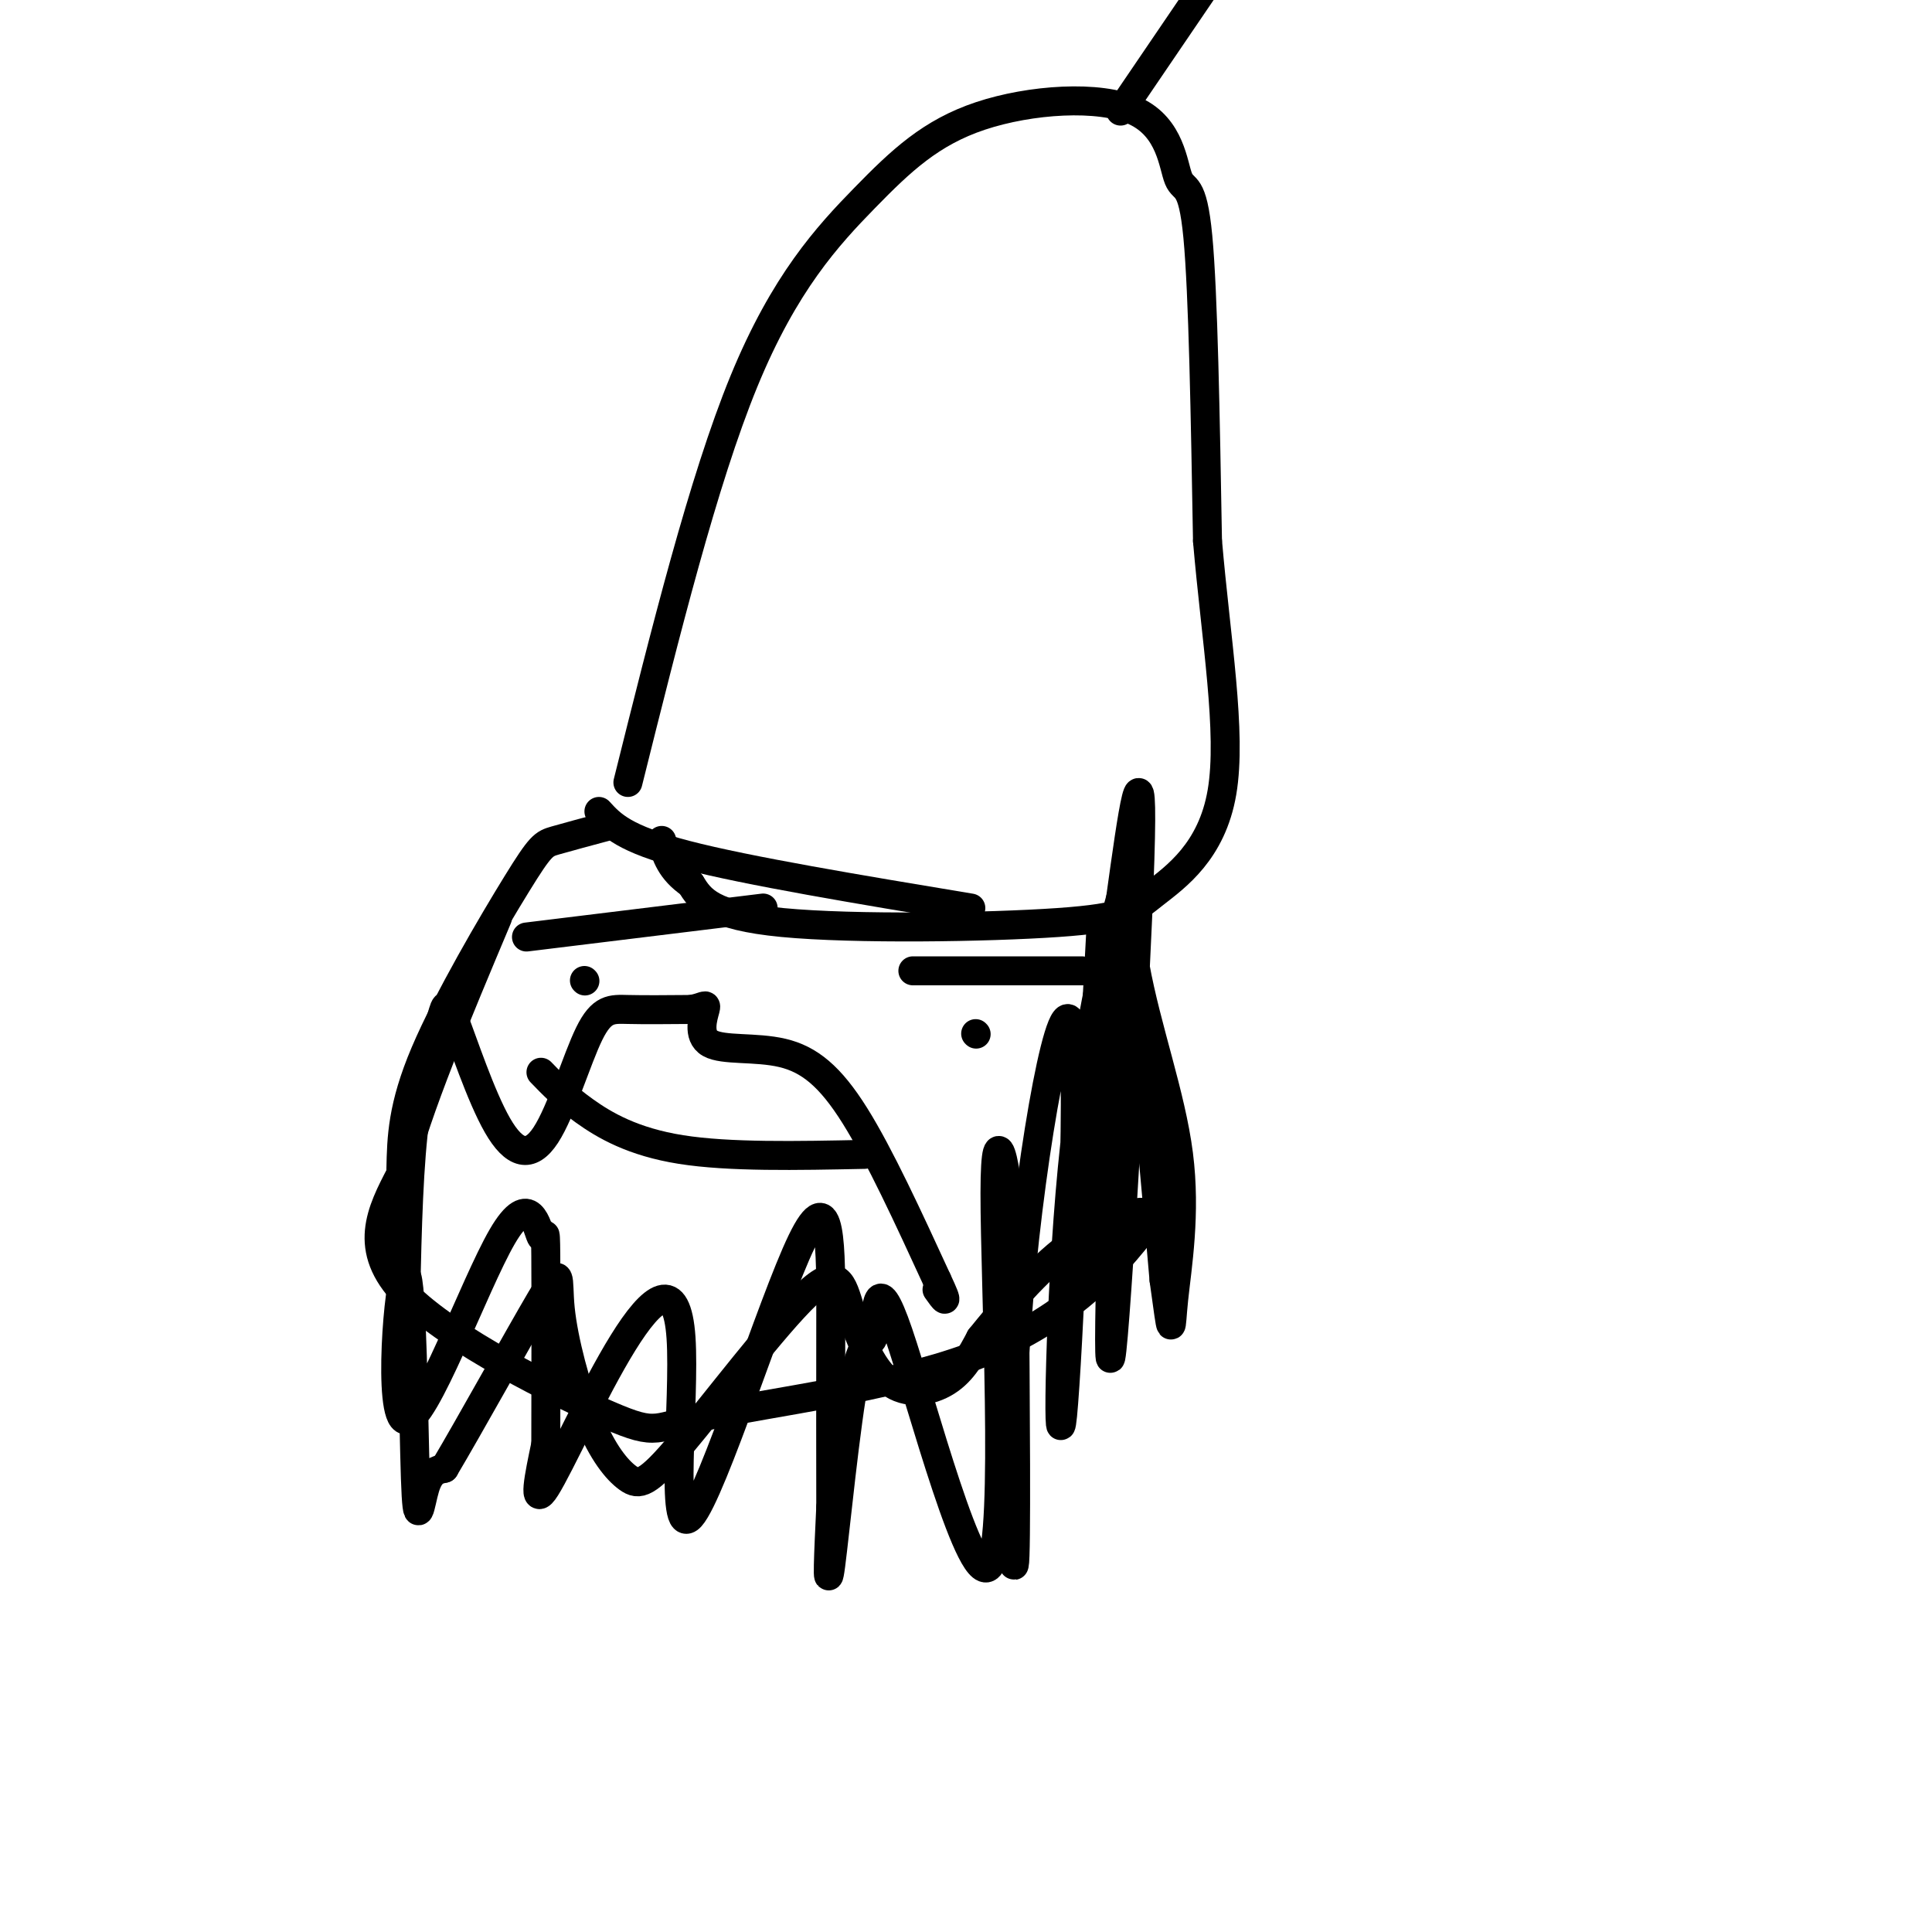
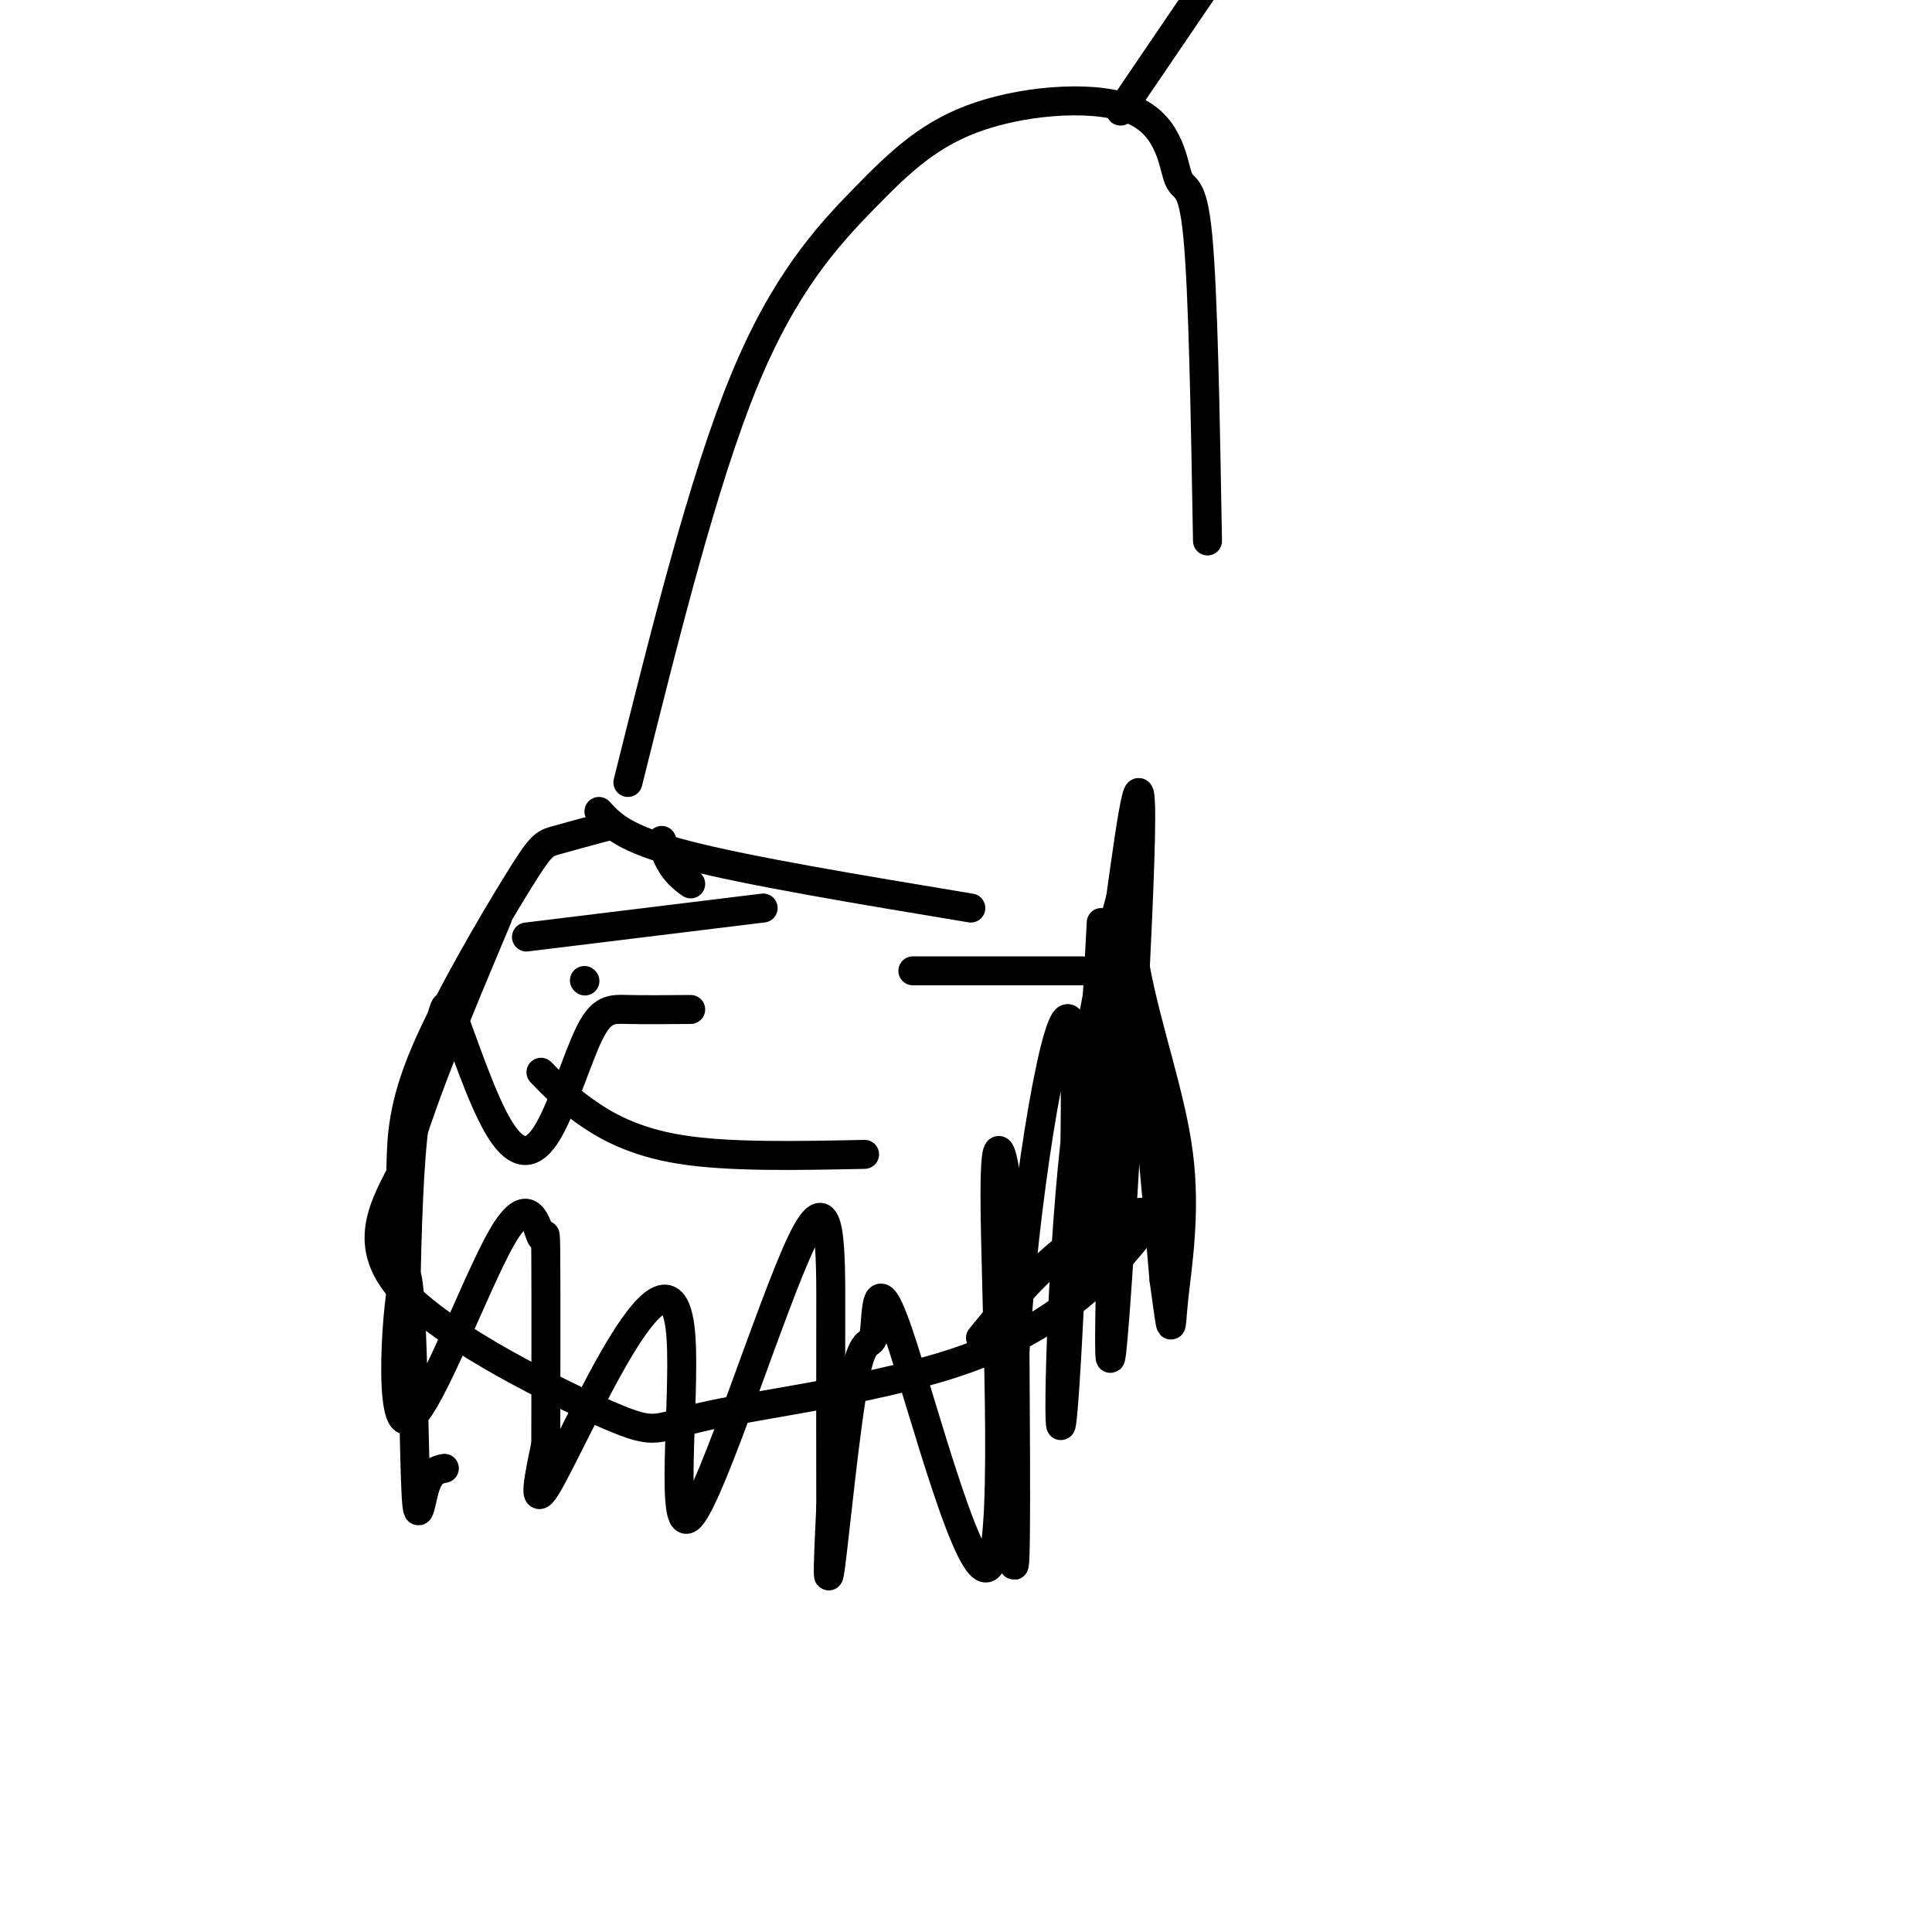
<svg xmlns="http://www.w3.org/2000/svg" viewBox="0 0 400 400" version="1.1">
  <g fill="none" stroke="#000000" stroke-width="6" stroke-linecap="round" stroke-linejoin="round">
    <path d="M130,162c7.798,-31.253 15.596,-62.507 24,-83c8.404,-20.493 17.414,-30.226 25,-38c7.586,-7.774 13.748,-13.589 24,-17c10.252,-3.411 24.593,-4.420 32,-1c7.407,3.420 7.879,11.267 9,14c1.121,2.733 2.892,0.352 4,12c1.108,11.648 1.554,37.324 2,63" />
-     <path d="M250,112c1.741,20.340 5.094,39.691 3,52c-2.094,12.309 -9.633,17.578 -14,21c-4.367,3.422 -5.560,4.998 -20,6c-14.440,1.002 -42.126,1.429 -57,0c-14.874,-1.429 -16.937,-4.715 -19,-8" />
    <path d="M143,183c-4.167,-2.833 -5.083,-5.917 -6,-9" />
    <path d="M232,23c0.000,0.000 17.000,-25.000 17,-25" />
    <path d="M124,168c2.583,2.833 5.167,5.667 18,9c12.833,3.333 35.917,7.167 59,11" />
    <path d="M228,191c-2.244,41.511 -4.489,83.022 -4,76c0.489,-7.022 3.711,-62.578 7,-71c3.289,-8.422 6.644,30.289 10,69" />
    <path d="M241,265c1.802,12.899 1.306,10.646 2,4c0.694,-6.646 2.579,-17.685 1,-30c-1.579,-12.315 -6.622,-25.905 -9,-39c-2.378,-13.095 -2.091,-25.696 -3,-1c-0.909,24.696 -3.014,86.687 -2,82c1.014,-4.687 5.147,-76.054 6,-103c0.853,-26.946 -1.573,-9.473 -4,8" />
    <path d="M232,186c-2.683,9.365 -7.391,28.776 -10,56c-2.609,27.224 -3.119,62.259 -2,51c1.119,-11.259 3.867,-68.812 2,-80c-1.867,-11.188 -8.349,23.988 -11,55c-2.651,31.012 -1.472,57.861 -1,56c0.472,-1.861 0.236,-32.430 0,-63" />
    <path d="M210,261c-1.136,-18.373 -3.975,-32.805 -4,-14c-0.025,18.805 2.763,70.849 -1,77c-3.763,6.151 -14.077,-33.589 -19,-48c-4.923,-14.411 -4.453,-3.492 -5,0c-0.547,3.492 -2.109,-0.445 -4,9c-1.891,9.445 -4.112,32.270 -5,39c-0.888,6.730 -0.444,-2.635 0,-12" />
    <path d="M172,312c-0.010,-8.639 -0.036,-24.237 0,-39c0.036,-14.763 0.133,-28.690 -6,-16c-6.133,12.690 -18.497,51.997 -23,57c-4.503,5.003 -1.145,-24.298 -2,-37c-0.855,-12.702 -5.922,-8.804 -12,1c-6.078,9.804 -13.165,25.516 -16,30c-2.835,4.484 -1.417,-2.258 0,-9" />
    <path d="M113,299c0.017,-10.196 0.060,-31.188 0,-39c-0.060,-7.812 -0.224,-2.446 -1,-4c-0.776,-1.554 -2.165,-10.027 -8,0c-5.835,10.027 -16.116,38.554 -20,38c-3.884,-0.554 -1.371,-30.190 0,-30c1.371,0.190 1.600,30.205 2,42c0.400,11.795 0.971,5.370 2,2c1.029,-3.370 2.514,-3.685 4,-4" />
-     <path d="M92,304c4.974,-8.344 15.409,-27.205 20,-35c4.591,-7.795 3.337,-4.523 4,2c0.663,6.523 3.241,16.296 6,23c2.759,6.704 5.697,10.337 8,12c2.303,1.663 3.969,1.355 11,-7c7.031,-8.355 19.425,-24.758 26,-31c6.575,-6.242 7.329,-2.323 9,3c1.671,5.323 4.257,12.048 8,15c3.743,2.952 8.641,2.129 12,0c3.359,-2.129 5.180,-5.565 7,-9" />
    <path d="M203,277c3.993,-4.937 10.476,-12.780 17,-18c6.524,-5.220 13.090,-7.817 16,-8c2.910,-0.183 2.163,2.049 -3,8c-5.163,5.951 -14.743,15.622 -32,22c-17.257,6.378 -42.193,9.462 -54,12c-11.807,2.538 -10.487,4.529 -21,0c-10.513,-4.529 -32.861,-15.580 -42,-25c-9.139,-9.420 -5.070,-17.210 -1,-25" />
    <path d="M83,243c3.167,-13.000 11.583,-33.000 20,-53" />
    <path d="M83,242c0.137,-6.435 0.274,-12.869 5,-24c4.726,-11.131 14.042,-26.958 19,-35c4.958,-8.042 5.560,-8.298 8,-9c2.440,-0.702 6.720,-1.851 11,-3" />
    <path d="M109,194c0.000,0.000 49.000,-6.000 49,-6" />
    <path d="M121,203c0.000,0.000 0.100,0.100 0.1,0.1" />
    <path d="M189,201c0.000,0.000 35.000,0.000 35,0" />
-     <path d="M202,214c0.000,0.000 0.100,0.100 0.1,0.1" />
    <path d="M112,222c2.422,2.511 4.844,5.022 9,8c4.156,2.978 10.044,6.422 20,8c9.956,1.578 23.978,1.289 38,1" />
    <path d="M84,268c0.314,-13.680 0.629,-27.359 2,-37c1.371,-9.641 3.800,-15.242 5,-19c1.200,-3.758 1.171,-5.672 3,-1c1.829,4.672 5.515,15.932 9,22c3.485,6.068 6.769,6.946 10,2c3.231,-4.946 6.408,-15.716 9,-21c2.592,-5.284 4.598,-5.081 8,-5c3.402,0.081 8.201,0.041 13,0" />
-     <path d="M143,209c2.824,-0.419 3.384,-1.466 3,0c-0.384,1.466 -1.711,5.444 1,7c2.711,1.556 9.461,0.688 15,2c5.539,1.312 9.868,4.803 15,13c5.132,8.197 11.066,21.098 17,34" />
-     <path d="M194,265c2.833,6.000 1.417,4.000 0,2" />
  </g>
</svg>